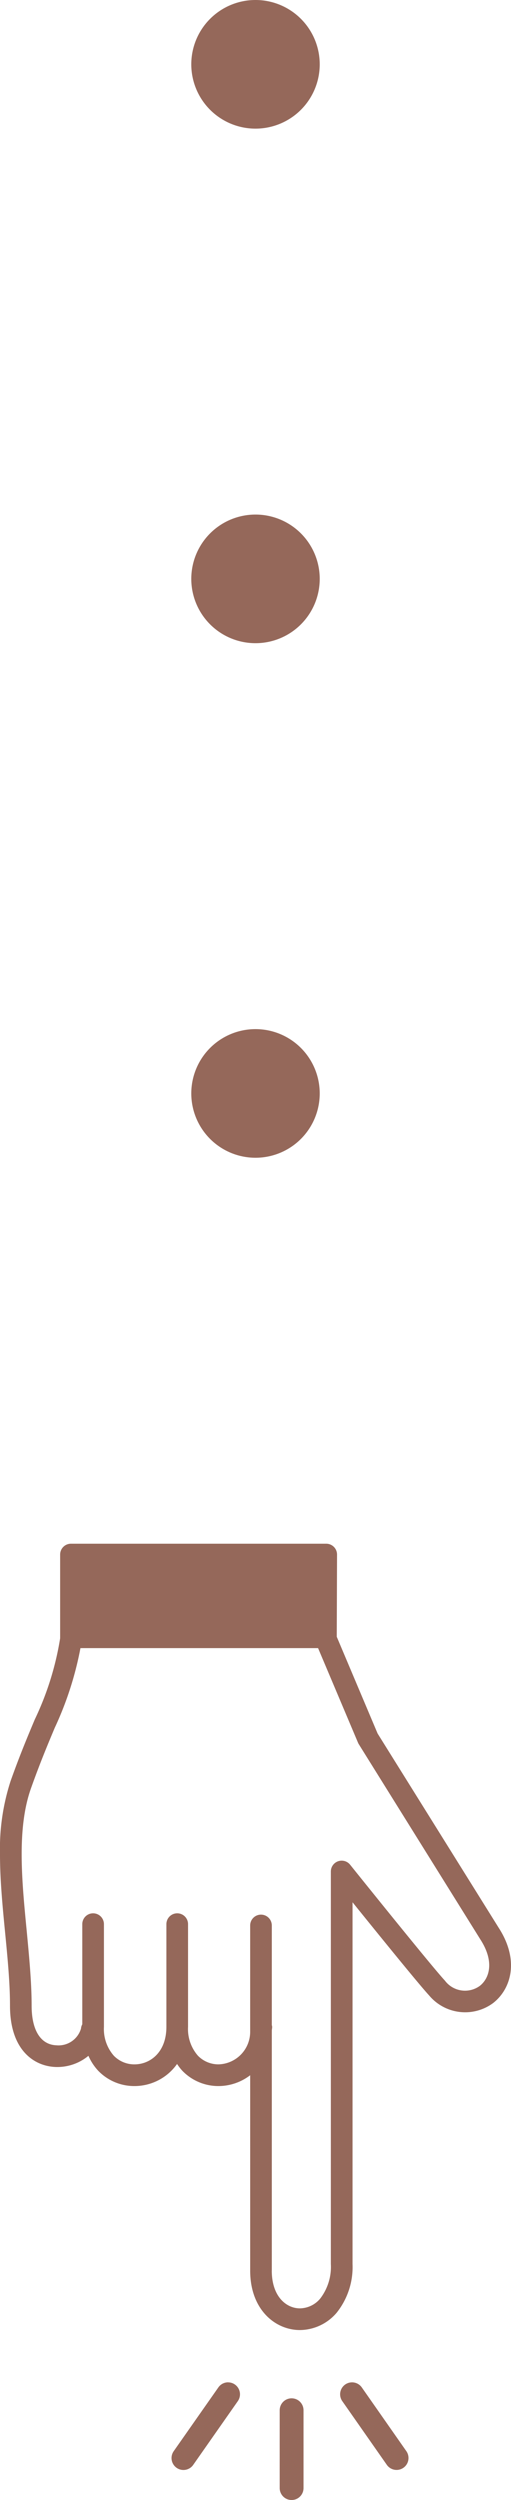
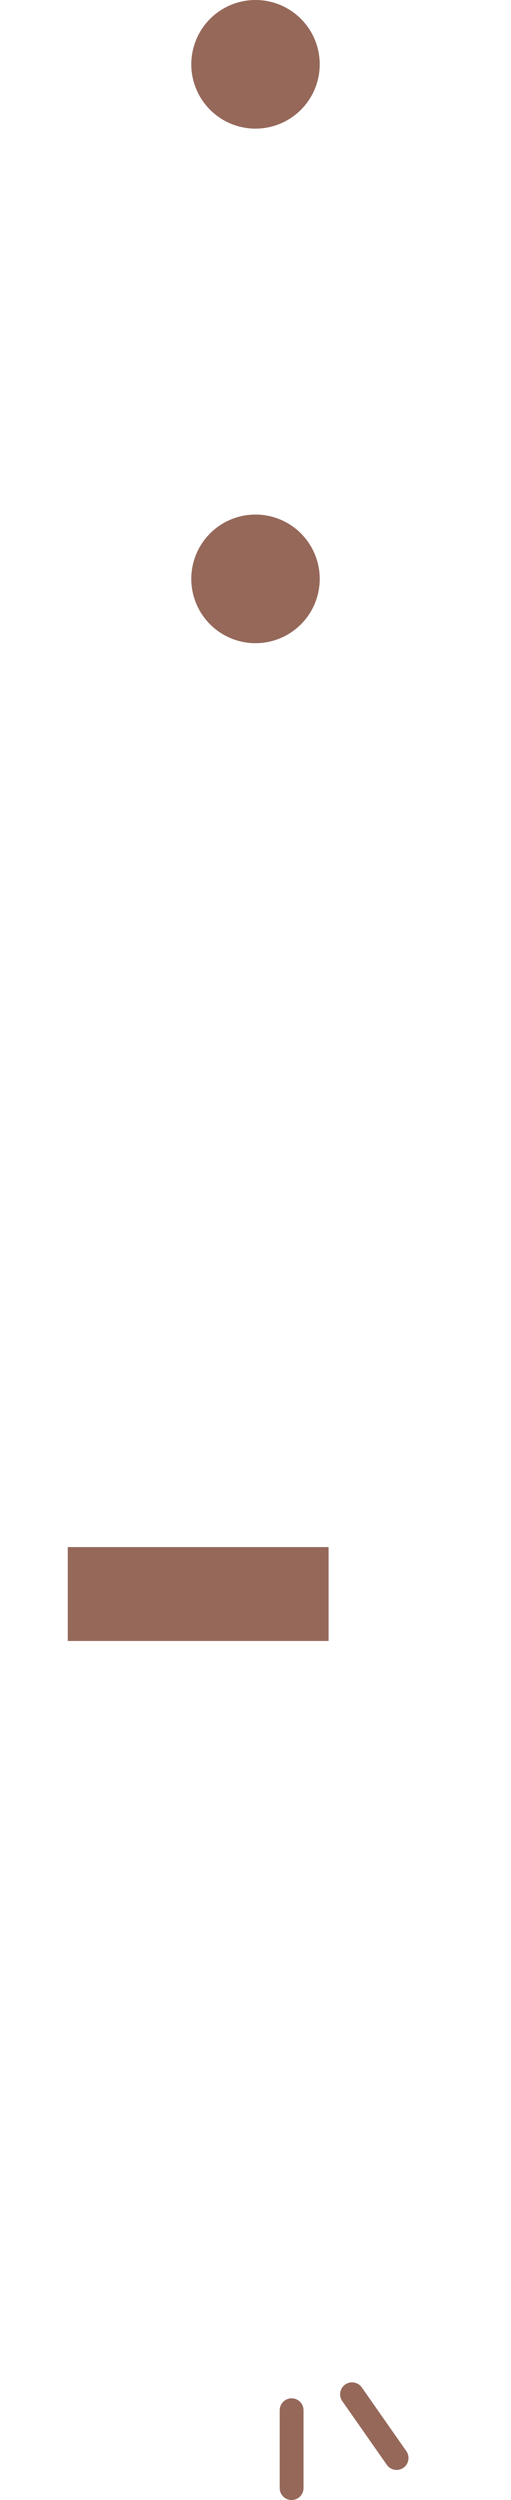
<svg xmlns="http://www.w3.org/2000/svg" width="39.785" height="194.343" viewBox="0 0 39.785 194.343">
  <defs>
    <clipPath id="clip-path">
      <rect id="長方形_8535" data-name="長方形 8535" width="39.785" height="74.343" fill="#95685a" />
    </clipPath>
  </defs>
  <g id="グループ_4749" data-name="グループ 4749" transform="translate(-700.107 -3729)">
    <g id="グループ_4722" data-name="グループ 4722" transform="translate(0.107 -1116.36)">
      <g id="グループ_4693" data-name="グループ 4693" transform="translate(700 4965.36)">
        <g id="グループ_4692" data-name="グループ 4692" transform="translate(0 0)" clip-path="url(#clip-path)">
          <path id="パス_36506" data-name="パス 36506" d="M17.081,0a.929.929,0,0,0-.928.928v6.05a.928.928,0,0,0,1.856,0V.928A.929.929,0,0,0,17.081,0" transform="translate(5.623 66.437)" fill="#95685a" />
          <path id="パス_36507" data-name="パス 36507" d="M9.665,2.732A.928.928,0,1,0,8.146,3.8l3.47,4.956a.928.928,0,0,0,1.52-1.065Z" transform="translate(18.504 62.858)" fill="#95685a" />
-           <path id="パス_36508" data-name="パス 36508" d="M25.5,2.337a.928.928,0,0,0-.761.4L21.267,7.688a.928.928,0,1,0,1.52,1.065L26.258,3.8a.928.928,0,0,0-.759-1.46" transform="translate(-7.741 62.856)" fill="#95685a" />
          <rect id="長方形_8534" data-name="長方形 8534" width="20.307" height="7.299" transform="translate(5.275 0.265)" fill="#95685a" />
-           <path id="パス_36509" data-name="パス 36509" d="M26.219,72.987a5.684,5.684,0,0,0,1.229-3.775V41.089c1.954,2.421,5.2,6.423,5.96,7.239a3.66,3.66,0,0,0,4.99.591c1.392-1.087,2.065-3.318.43-5.846L29.4,27.971l-3.181-7.522.022-6.39v0a.842.842,0,0,0-.843-.844H5.525a.843.843,0,0,0-.843.844v6.507a23.067,23.067,0,0,1-1.973,6.309C2.152,28.2,1.522,29.7.826,31.66A17.049,17.049,0,0,0,0,37.358c0,2,.2,4.07.4,6.109.194,2,.378,3.888.378,5.667,0,3.4,1.827,4.688,3.536,4.759a3.8,3.8,0,0,0,2.571-.869,4.138,4.138,0,0,0,.763,1.164,3.9,3.9,0,0,0,2.826,1.188,4.056,4.056,0,0,0,3.312-1.718,3.993,3.993,0,0,0,.411.53,3.9,3.9,0,0,0,2.826,1.188,4.074,4.074,0,0,0,2.455-.842v15.19c0,3.032,1.949,4.619,3.873,4.619a3.8,3.8,0,0,0,2.869-1.356M24.554,14.9l-.016,4.747H6.368V14.9ZM21.163,69.724V51.079c0-.106.027-.2.027-.308a.758.758,0,0,0-.027-.134V42.892a.843.843,0,1,0-1.686,0V51.1a2.532,2.532,0,0,1-2.455,2.588,2.223,2.223,0,0,1-1.614-.674,3.151,3.151,0,0,1-.767-2.244V42.789a.843.843,0,0,0-1.686,0v7.982c0,2.005-1.287,2.918-2.482,2.918a2.22,2.22,0,0,1-1.613-.674,3.151,3.151,0,0,1-.768-2.244V42.789a.843.843,0,0,0-1.686,0v7.787a.831.831,0,0,0-.1.33,1.821,1.821,0,0,1-1.923,1.3c-1.22-.051-1.92-1.172-1.92-3.074,0-1.861-.2-3.878-.384-5.83-.381-3.913-.775-7.959.336-11.079.681-1.914,1.3-3.394,1.849-4.7a26.048,26.048,0,0,0,2-6.192h18.5l3.111,7.356a.884.884,0,0,0,.062.118L37.4,43.978c1.135,1.755.684,3.041-.044,3.61a1.958,1.958,0,0,1-2.719-.412c-1.041-1.115-7.315-8.929-7.378-9.008a.843.843,0,0,0-1.5.528V69.212a4.042,4.042,0,0,1-.821,2.674,2.091,2.091,0,0,1-1.591.77c-1.053,0-2.187-.917-2.187-2.932" transform="translate(0 -13.212)" fill="#95685a" />
        </g>
      </g>
    </g>
    <path id="パス_36606" data-name="パス 36606" d="M5,0A5,5,0,1,1,0,5,5,5,0,0,1,5,0Z" transform="translate(715 3729)" fill="#95685a" />
    <path id="パス_36607" data-name="パス 36607" d="M5,0A5,5,0,1,1,0,5,5,5,0,0,1,5,0Z" transform="translate(715 3769)" fill="#95685a" />
-     <path id="パス_36608" data-name="パス 36608" d="M5,0A5,5,0,1,1,0,5,5,5,0,0,1,5,0Z" transform="translate(715 3809)" fill="#95685a" />
  </g>
</svg>